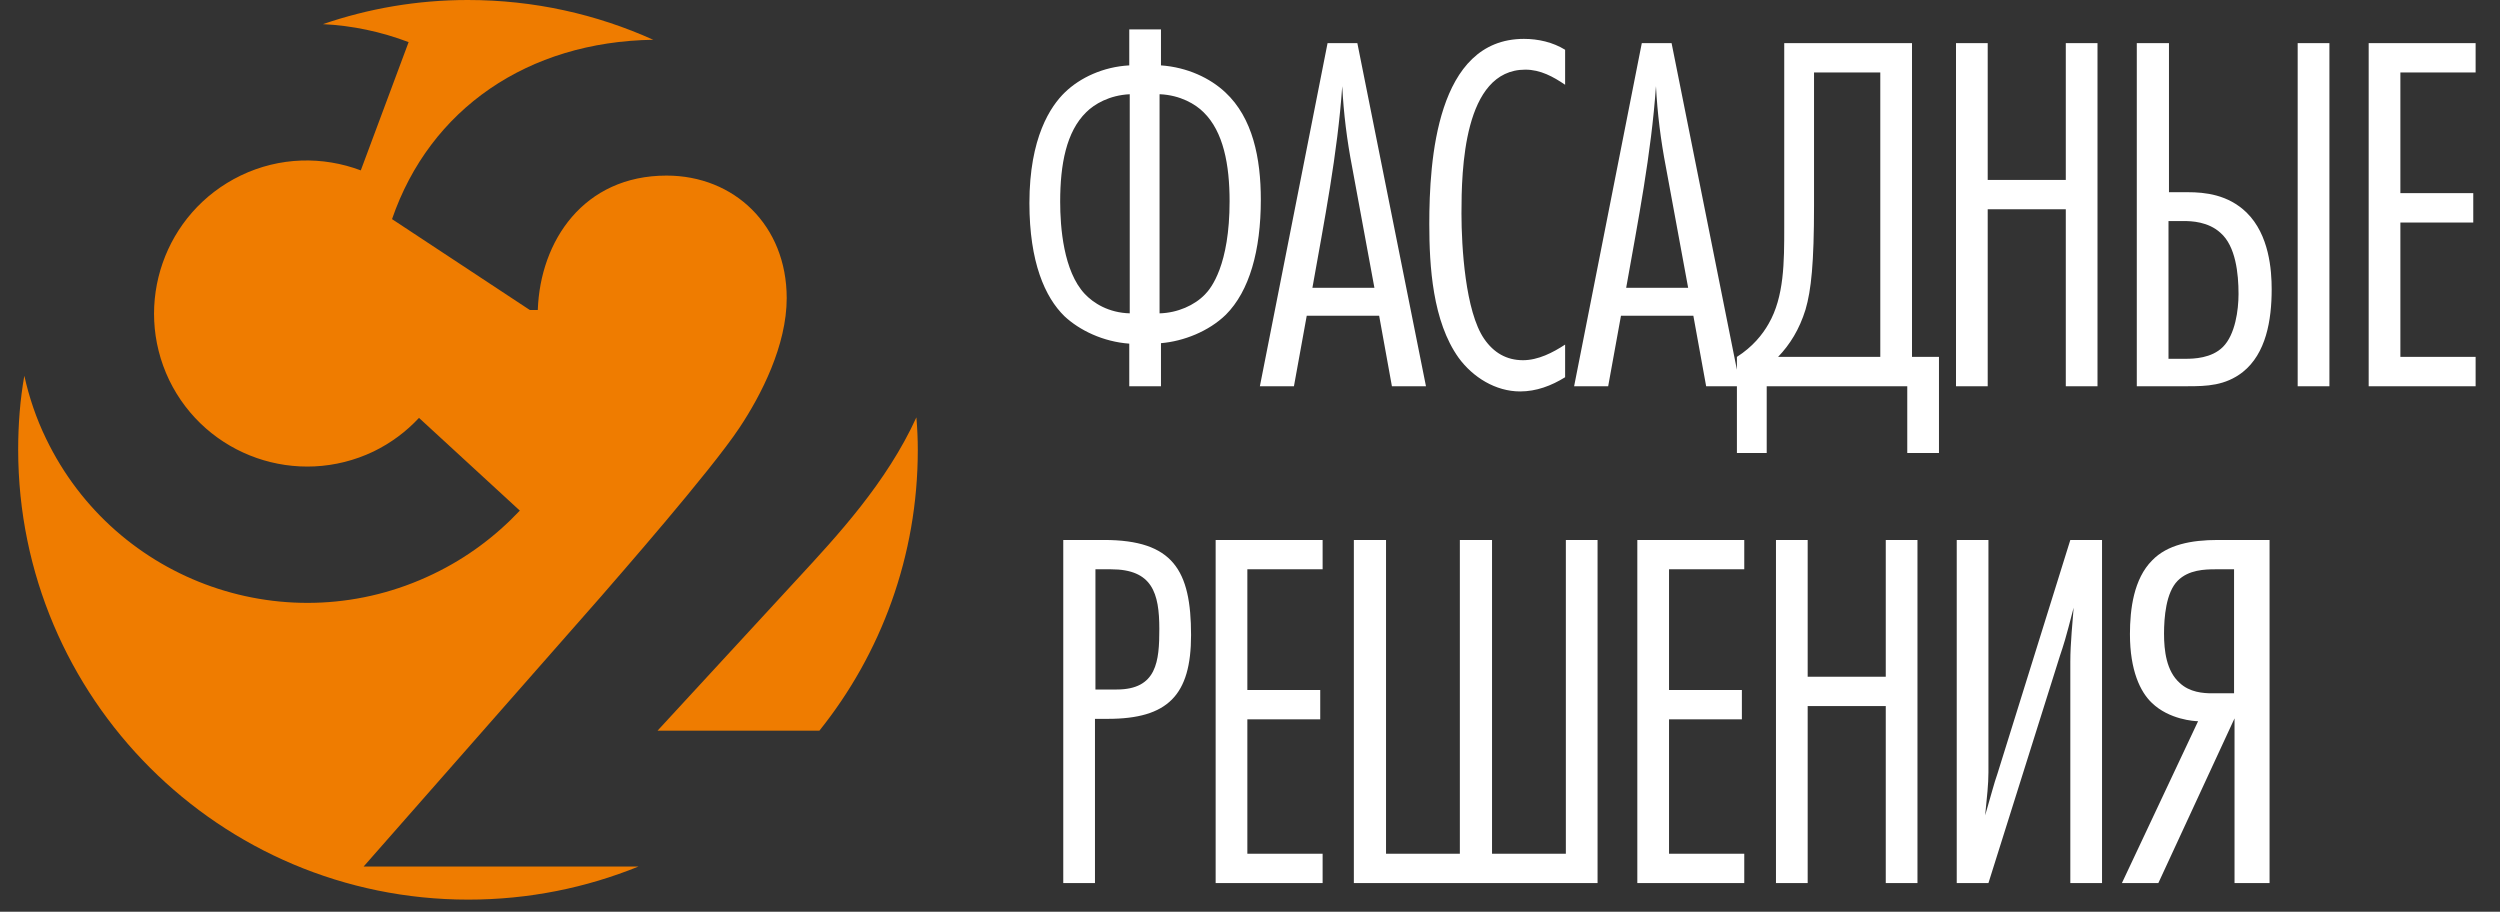
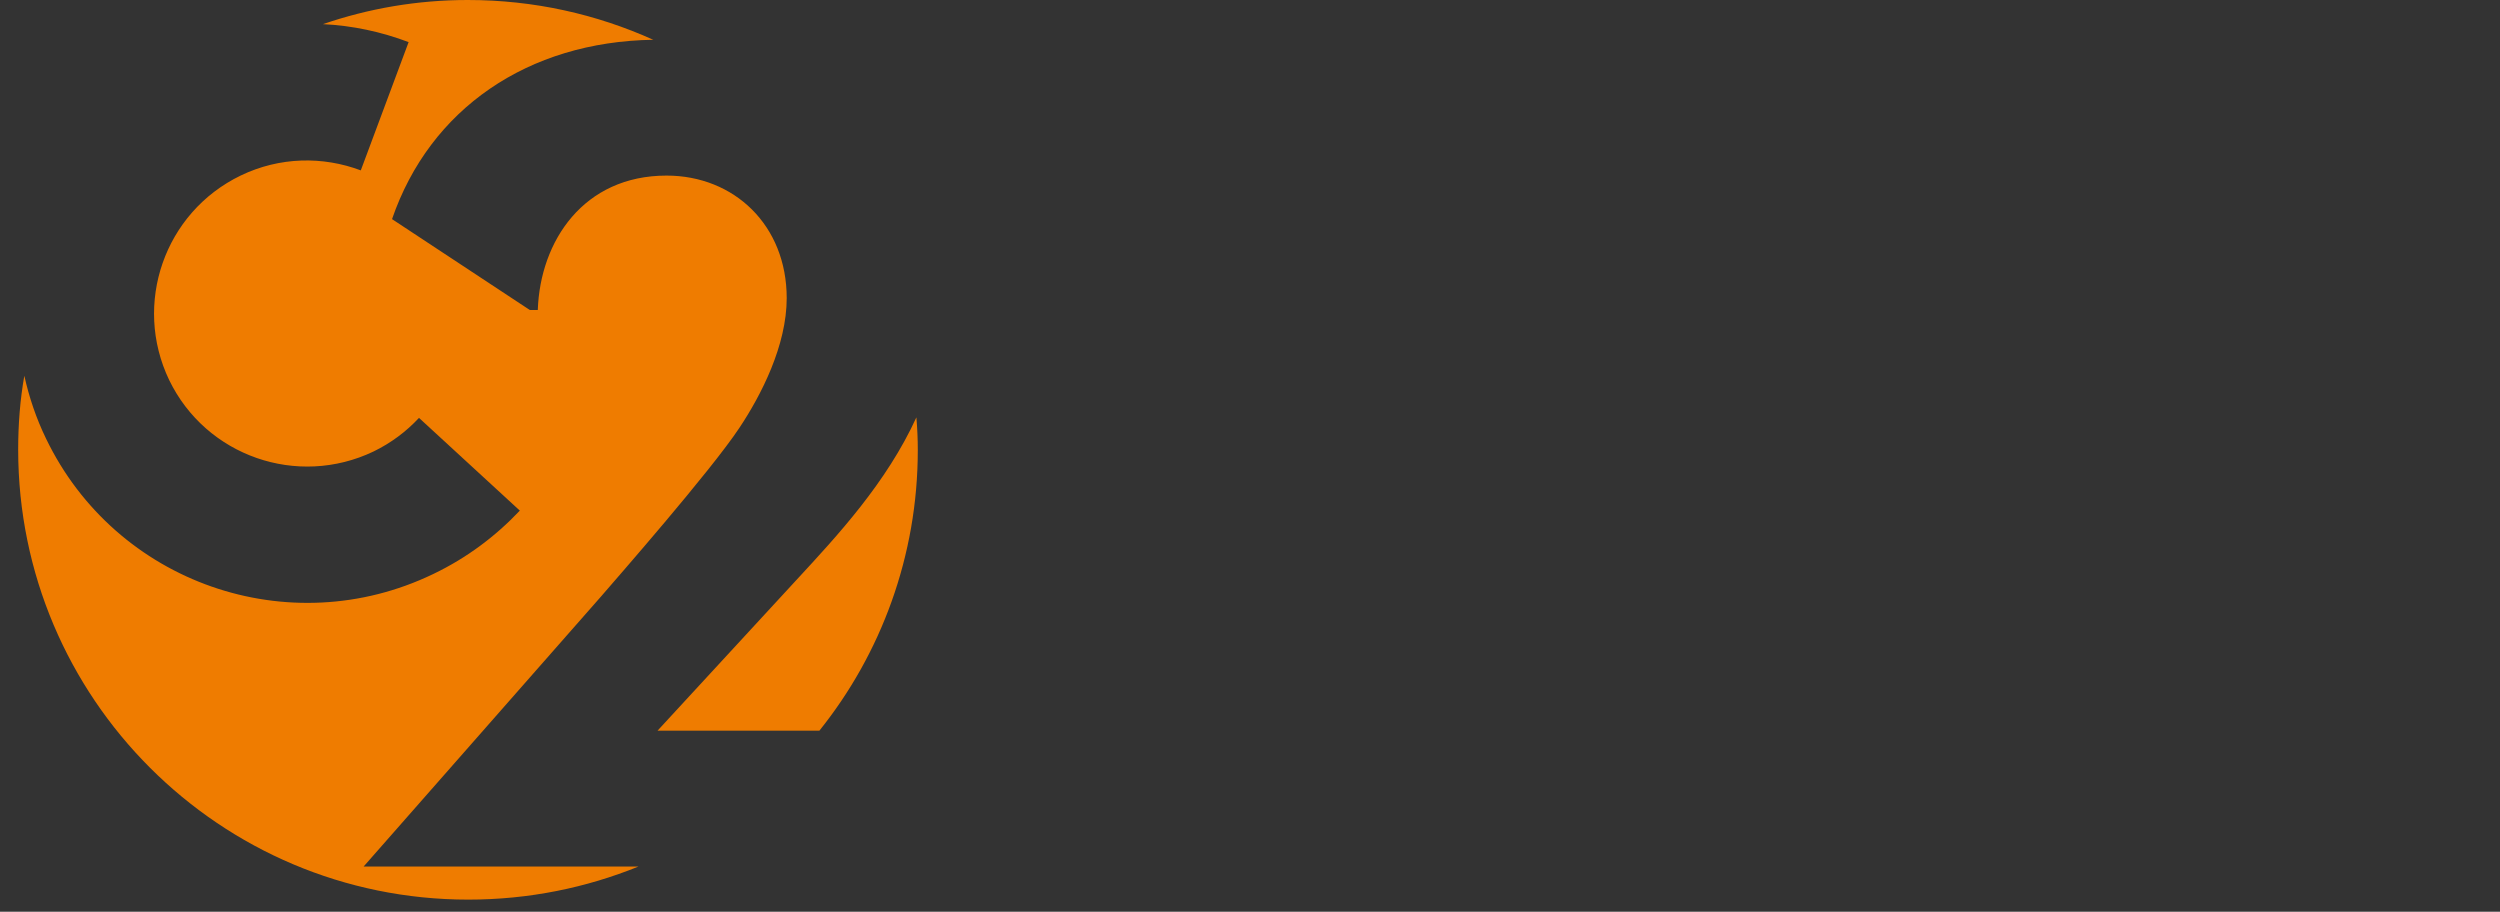
<svg xmlns="http://www.w3.org/2000/svg" width="85" height="31" viewBox="0 0 85 31" fill="none">
  <rect x="0" y="0" width="85" height="31" fill="#333333" stroke="none" />
  <path fill-rule="evenodd" clip-rule="evenodd" d="M15.904 0C18.156 0 20.28 0.483 22.211 1.352C17.947 1.416 14.617 3.701 13.329 7.45L18.012 10.539H18.285C18.366 8.19 19.846 5.97 22.662 5.97C24.962 5.97 26.748 7.659 26.748 10.137C26.748 11.746 25.88 13.435 25.14 14.546C24.158 16.026 20.94 19.694 20.441 20.274L12.364 29.461H21.712C19.926 30.185 17.979 30.587 15.92 30.587C7.472 30.587 0.618 23.733 0.618 15.286C0.618 14.433 0.682 13.596 0.827 12.776C0.988 13.5 1.23 14.224 1.567 14.916C3.933 19.823 9.822 21.883 14.729 19.517C15.872 18.97 16.853 18.23 17.674 17.361L14.246 14.208C13.812 14.674 13.297 15.06 12.702 15.35C10.111 16.589 7.006 15.511 5.751 12.92C4.512 10.33 5.59 7.224 8.18 5.97C9.516 5.326 10.98 5.31 12.267 5.793L13.893 1.432C12.959 1.078 11.978 0.869 10.98 0.821C12.525 0.29 14.182 0 15.904 0ZM31.157 14.191C31.189 14.562 31.205 14.932 31.205 15.302C31.205 18.906 29.95 22.237 27.859 24.843H22.356L27.102 19.694C28.47 18.214 30.143 16.412 31.157 14.191Z" fill="#EF7C00" />
-   <path d="M38.395 13.132H39.473V11.668C40.245 11.603 41.098 11.265 41.677 10.702C42.482 9.898 42.868 8.514 42.868 6.792C42.868 5.377 42.594 4.009 41.661 3.14C41.146 2.657 40.374 2.287 39.473 2.223V1H38.395V2.223C37.51 2.271 36.722 2.641 36.207 3.14C35.724 3.607 35 4.668 35 6.905C35 8.916 35.531 10.107 36.191 10.751C36.706 11.233 37.51 11.62 38.395 11.684V13.132ZM39.441 3.204C40.133 3.236 40.648 3.542 40.921 3.816C41.597 4.476 41.806 5.602 41.806 6.841C41.806 9.013 41.179 9.801 40.969 10.011C40.615 10.38 40.036 10.638 39.425 10.654V3.204H39.441ZM38.427 10.654C37.687 10.638 37.172 10.3 36.883 9.994C36.158 9.222 36.046 7.726 36.046 6.857C36.046 5.586 36.255 4.476 36.931 3.816C37.204 3.542 37.719 3.236 38.411 3.204V10.654H38.427ZM48.483 13.132L46.15 1.467H45.137L42.836 13.132H43.994L44.429 10.735H46.891L47.325 13.132H48.483ZM46.73 9.785H44.622C45.024 7.516 45.475 5.232 45.636 2.931C45.684 3.864 45.796 4.765 45.973 5.682L46.73 9.785ZM53.214 11.716C52.796 11.989 52.297 12.247 51.782 12.247C51.219 12.247 50.784 11.989 50.463 11.523C49.819 10.59 49.69 8.385 49.69 7.259C49.69 5.795 49.755 2.368 51.862 2.368C52.377 2.368 52.812 2.609 53.214 2.882V1.692C52.796 1.434 52.297 1.322 51.814 1.322C48.837 1.322 48.596 5.473 48.596 7.613C48.596 9.061 48.709 10.928 49.594 12.166C50.076 12.826 50.849 13.309 51.685 13.309C52.233 13.309 52.747 13.116 53.214 12.826V11.716ZM59.167 13.132L56.834 1.467H55.821L53.52 13.132H54.678L55.113 10.735H57.574L58.009 13.132H59.167ZM57.397 9.785H55.29C55.692 7.516 56.142 5.232 56.303 2.931C56.352 3.864 56.464 4.765 56.641 5.682L57.397 9.785ZM60.664 1.467V7.742C60.664 8.9 60.664 10.091 60.133 11.008C59.924 11.378 59.586 11.796 59.055 12.134V15.401H60.068V13.132H64.847V15.401H65.925V12.134H65.008V1.467H60.664ZM61.677 2.464H63.93V12.134H60.455C60.857 11.716 61.179 11.201 61.388 10.525C61.581 9.866 61.677 8.948 61.677 6.986V2.464ZM71.315 13.132V1.467H70.237V6.117H67.582V1.467H66.504V13.132H67.582V7.114H70.237V13.132H71.315ZM79.2 13.132V1.467H78.121V13.132H79.2ZM73.729 1.467H72.651V13.132H74.389C75.016 13.132 75.66 13.116 76.255 12.649C77.043 12.022 77.237 10.895 77.237 9.834C77.237 9.19 77.156 7.983 76.384 7.227C75.756 6.615 74.968 6.535 74.389 6.535H73.745V1.467H73.729ZM73.729 12.199V7.516H74.26C74.501 7.516 75.08 7.533 75.499 7.919C76.014 8.369 76.11 9.303 76.11 9.994C76.11 10.541 75.998 11.378 75.579 11.796C75.193 12.183 74.582 12.199 74.308 12.199H73.729ZM84.171 13.132V12.134H81.613V7.565H84.091V6.567H81.613V2.464H84.171V1.467H80.535V13.132H84.171ZM36.151 18.359V30.024H37.229V24.441H37.664C39.707 24.441 40.496 23.636 40.496 21.593C40.496 19.389 39.884 18.359 37.535 18.359H36.151ZM37.245 23.443V19.356H37.776C39.176 19.356 39.417 20.161 39.417 21.384C39.417 22.478 39.337 23.443 37.969 23.443H37.245ZM44.969 30.024V29.027H42.41V24.457H44.888V23.459H42.41V19.356H44.969V18.359H41.332V30.024H44.969ZM46.031 18.359V30.024H54.317V18.359H53.239V29.027H50.729V18.359H49.635V29.027H47.125V18.359H46.031ZM59.305 30.024V29.027H56.747V24.457H59.224V23.459H56.747V19.356H59.305V18.359H55.669V30.024H59.305ZM65.194 30.024V18.359H64.116V23.009H61.461V18.359H60.383V30.024H61.461V24.006H64.116V30.024H65.194ZM66.529 30.024H67.607L70.037 22.301C70.166 21.915 70.214 21.786 70.504 20.66C70.471 21.11 70.391 21.883 70.391 22.494V30.024H71.469V18.359H70.391L67.913 26.307C67.784 26.677 67.736 26.903 67.495 27.723C67.559 27.08 67.607 26.661 67.607 26.259V18.359H66.529V30.024ZM72.145 30.024H73.384L75.974 24.425V30.024H77.165V18.359H75.411C74.494 18.359 73.689 18.52 73.175 19.051C72.547 19.678 72.418 20.708 72.418 21.561C72.418 22.8 72.772 23.524 73.159 23.894C73.754 24.473 74.623 24.521 74.735 24.521L72.145 30.024ZM75.974 23.572H75.202C74.912 23.572 74.446 23.54 74.108 23.218C73.657 22.816 73.577 22.124 73.577 21.545C73.577 20.998 73.641 20.145 74.043 19.743C74.413 19.372 74.961 19.356 75.331 19.356H75.958V23.572H75.974Z" fill="white" />
</svg>